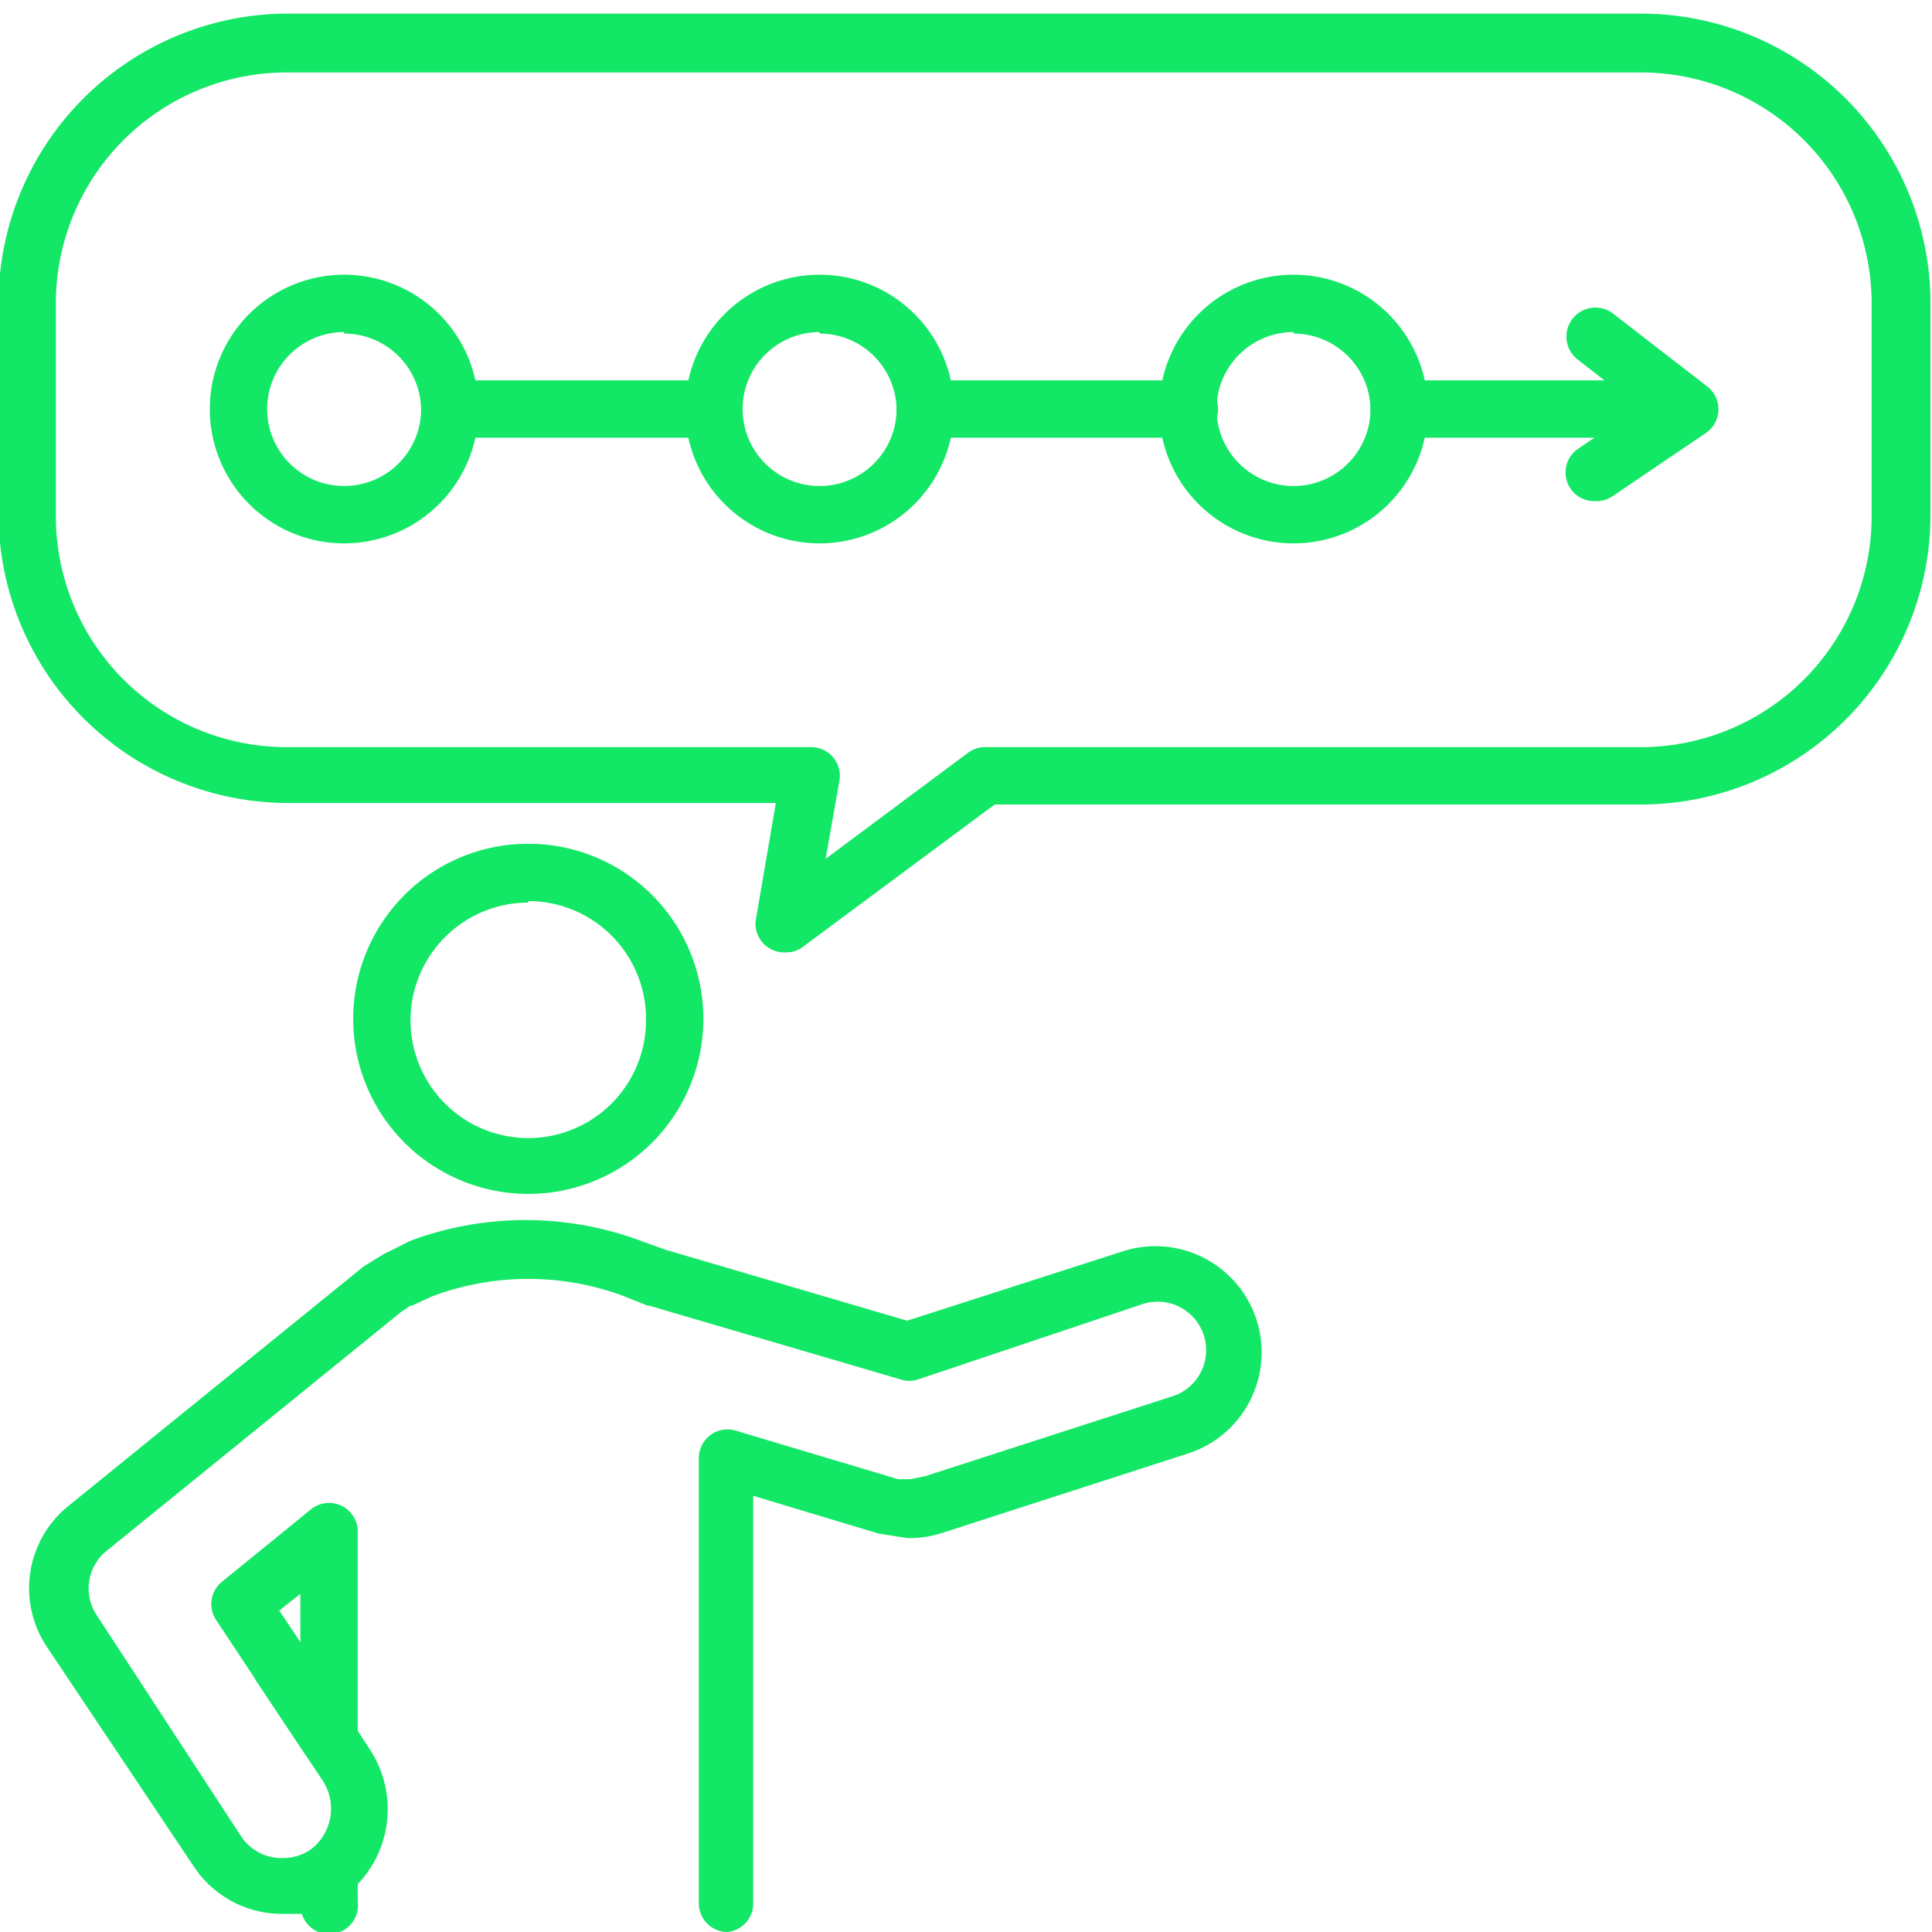
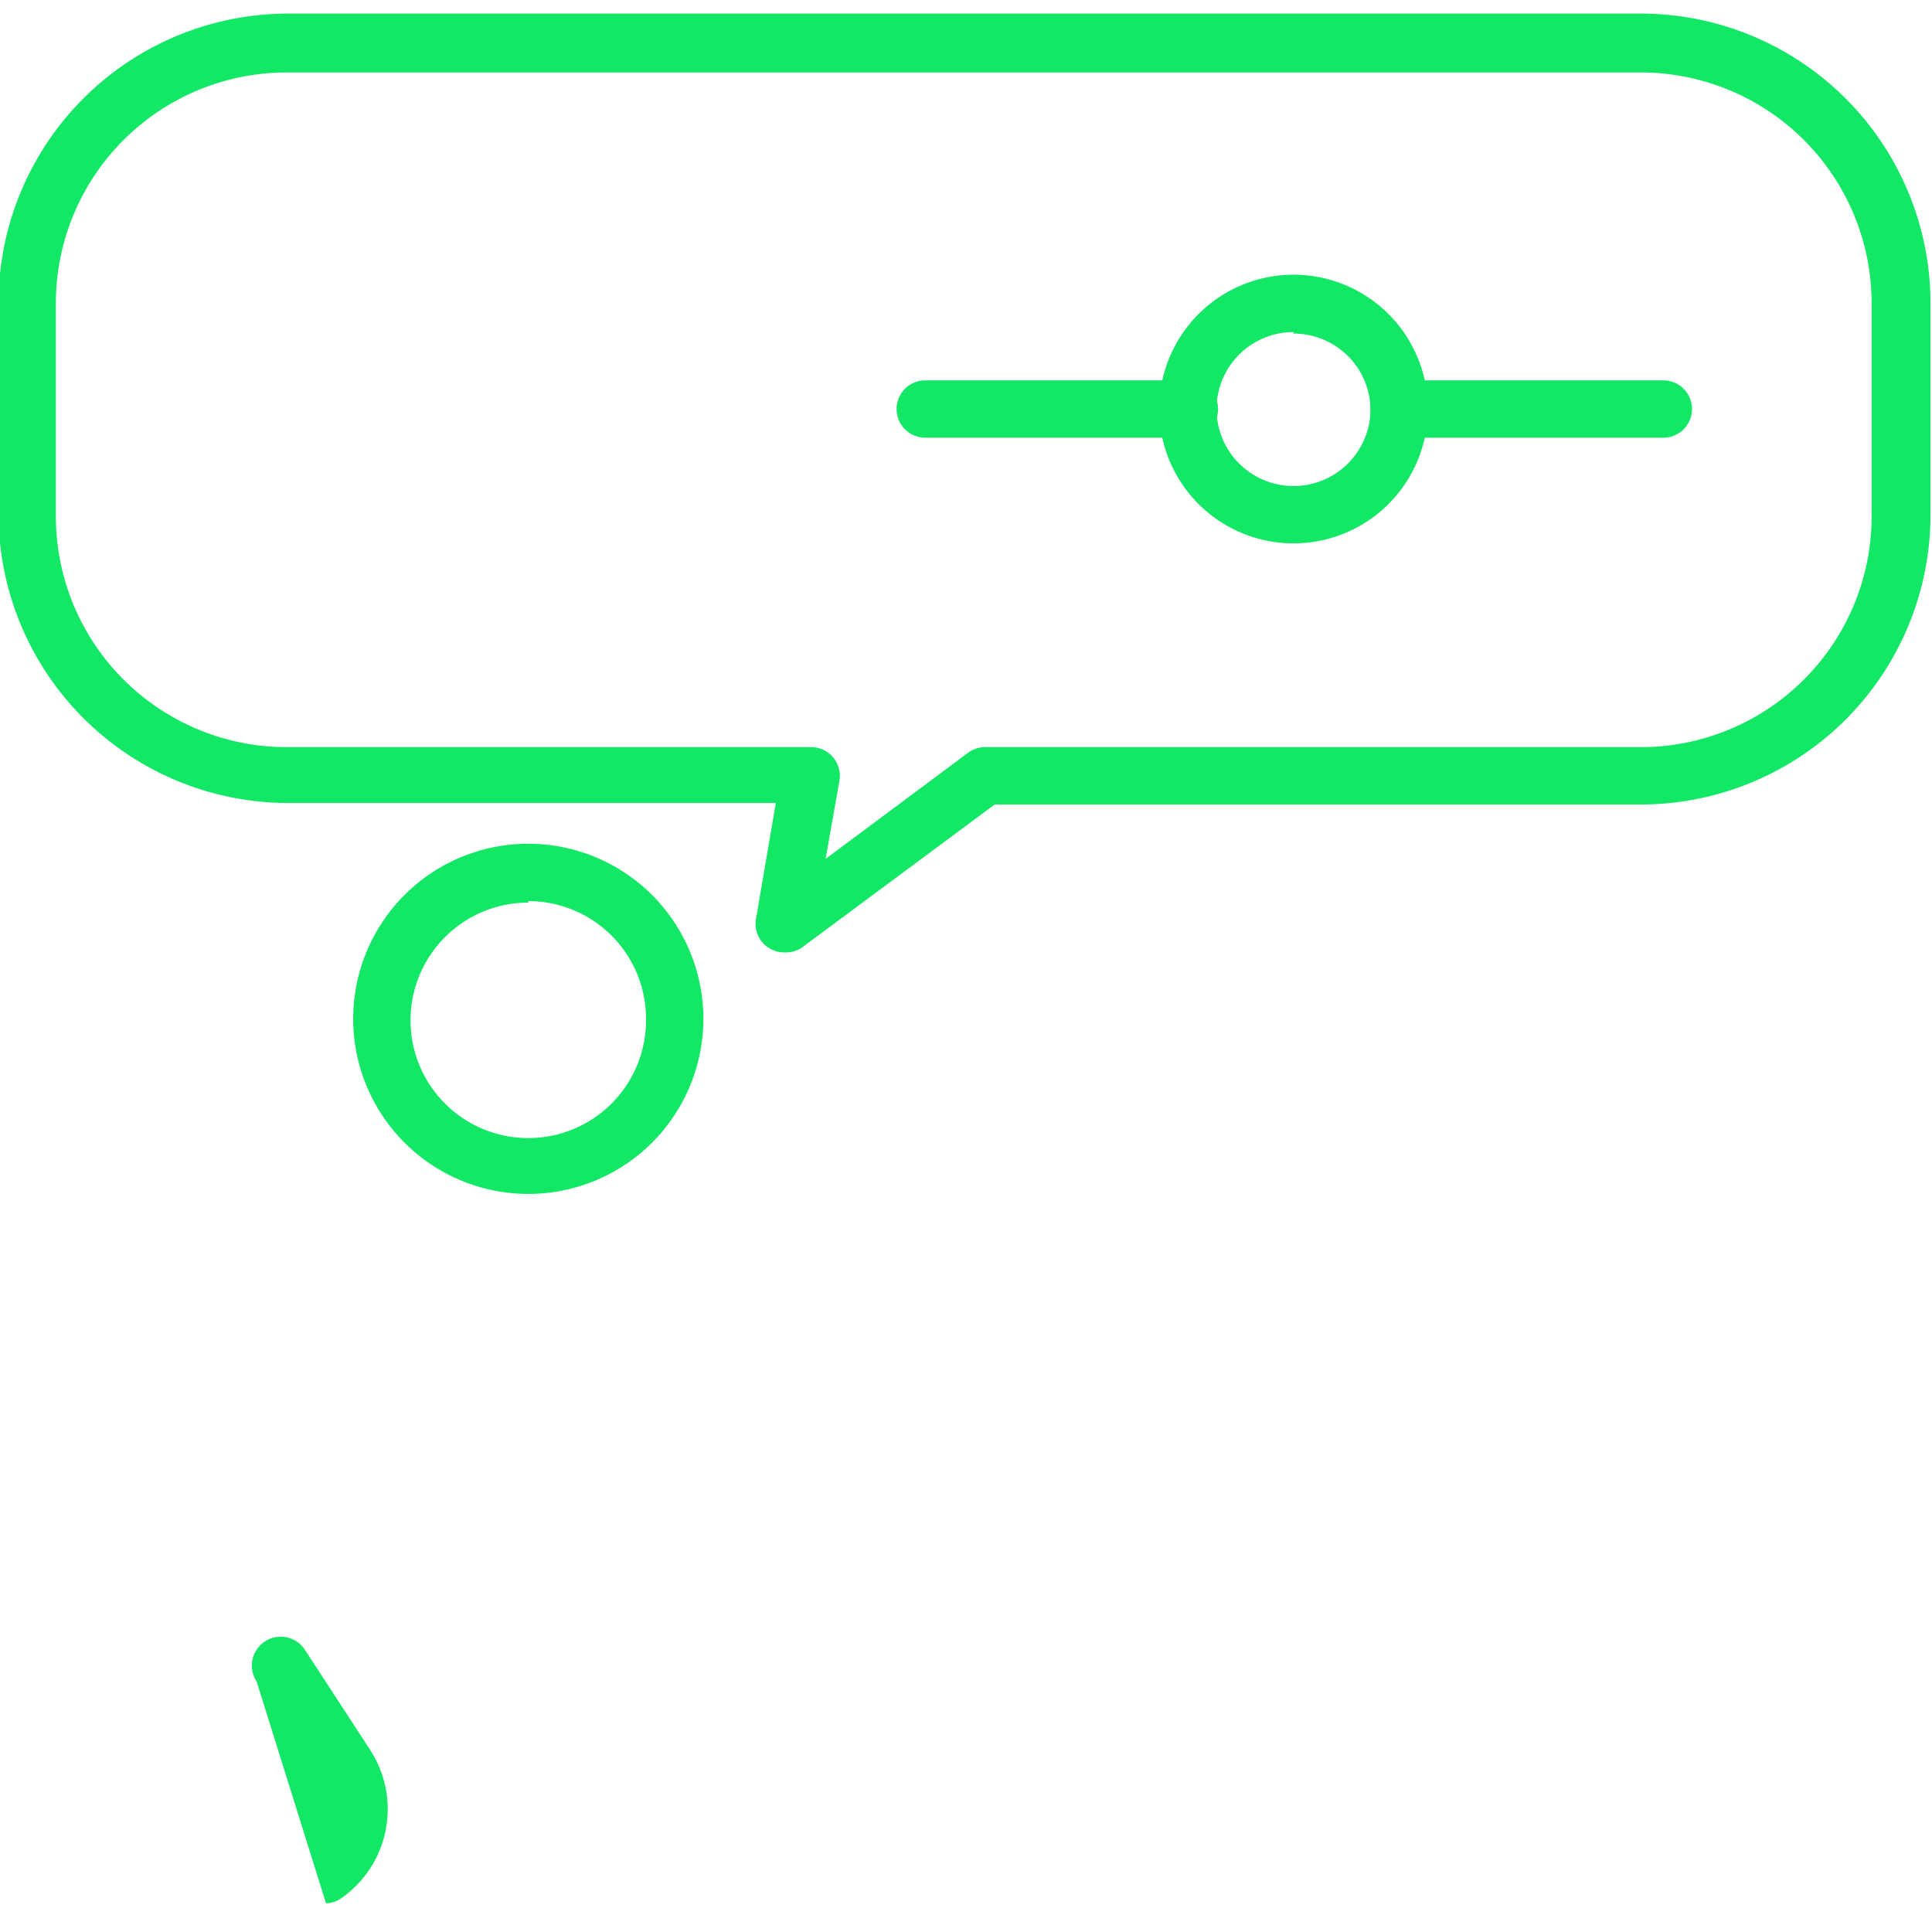
<svg xmlns="http://www.w3.org/2000/svg" id="Calque_8" data-name="Calque 8" viewBox="0 0 128 128">
  <title>processus-coture</title>
  <path d="M35,79.1A11.6,11.6,0,1,1,46.6,67.5,11.6,11.6,0,0,1,35,79.1Zm0-19.3a7.8,7.8,0,1,0,7.8,7.8A7.8,7.8,0,0,0,35,59.7Z" style="fill:#13e766" />
-   <path d="M48.2,128a1.9,1.9,0,0,1-1.9-1.9V96.6a1.9,1.9,0,0,1,2.5-1.8L59.5,98h.8l1-.2,16.4-5.3a3.2,3.2,0,1,0-2-6.1L60.8,91.4a1.9,1.9,0,0,1-1.1,0L43,86.5h-.1l-1.5-.6a18.1,18.1,0,0,0-12.8,0l-1.3.6h-.1l-.6.4L7,102.8a3.2,3.2,0,0,0-.6,4.2L16,121.7a3.2,3.2,0,0,0,2.7,1.4,3.3,3.3,0,0,0,1.8-.5l.3-.2a1.9,1.9,0,0,1,2.9,1.6v2a1.9,1.9,0,0,1-3.7.8H18.7a7,7,0,0,1-5.9-3.2L3.1,109.1a7,7,0,0,1,1.4-9.3L24.1,83.9l1.3-.8,1.8-.9a21.9,21.9,0,0,1,15.5.1l1.4.5,16,4.7,14.3-4.6a7,7,0,1,1,4.3,13.4l-16.4,5.3a7,7,0,0,1-2.2.3l-1.9-.3-8.3-2.5v26.9A1.9,1.9,0,0,1,48.2,128Zm-28.3-3.9h0Zm0,0h0Zm.3-1.1a1.9,1.9,0,0,0-.3,1A1.9,1.9,0,0,1,20.2,123Zm1.6-5.9a1.9,1.9,0,0,1-1.6-.9l-5.9-8.9a1.9,1.9,0,0,1,.4-2.5l5.9-4.8a1.9,1.9,0,0,1,3.1,1.5v13.7a1.9,1.9,0,0,1-1.4,1.8Zm-3.3-10.4,1.4,2.1v-3.2Z" style="fill:#13e766" />
-   <path d="M21.6,126.1a1.9,1.9,0,0,1-1.1-3.5,3.4,3.4,0,0,0,.9-4.6L17,111.4a1.9,1.9,0,1,1,3.2-2.1l4.3,6.6a7.2,7.2,0,0,1-1.8,9.8A1.9,1.9,0,0,1,21.6,126.1Z" style="fill:#13e766" />
-   <path d="M22.8,36a8.9,8.9,0,1,1,8.9-8.9A8.9,8.9,0,0,1,22.8,36Zm0-14a5.1,5.1,0,1,0,5.1,5.1A5.1,5.1,0,0,0,22.8,22.1Z" style="fill:#13e766" />
-   <path d="M47.3,29H29.8a1.9,1.9,0,1,1,0-3.8H47.3a1.9,1.9,0,1,1,0,3.8Z" style="fill:#13e766" />
-   <path d="M54.3,36a8.9,8.9,0,1,1,8.9-8.9A8.9,8.9,0,0,1,54.3,36Zm0-14a5.1,5.1,0,1,0,5.1,5.1A5.1,5.1,0,0,0,54.3,22.1Z" style="fill:#13e766" />
+   <path d="M21.6,126.1L17,111.4a1.9,1.9,0,1,1,3.2-2.1l4.3,6.6a7.2,7.2,0,0,1-1.8,9.8A1.9,1.9,0,0,1,21.6,126.1Z" style="fill:#13e766" />
  <path d="M78.8,29H61.3a1.9,1.9,0,1,1,0-3.8H78.8a1.9,1.9,0,1,1,0,3.8Z" style="fill:#13e766" />
  <path d="M85.7,36a8.9,8.9,0,1,1,8.9-8.9A8.9,8.9,0,0,1,85.7,36Zm0-14a5.1,5.1,0,1,0,5.1,5.1A5.1,5.1,0,0,0,85.7,22.1Z" style="fill:#13e766" />
  <path d="M110.2,29H92.7a1.9,1.9,0,1,1,0-3.8h17.5a1.9,1.9,0,1,1,0,3.8Z" style="fill:#13e766" />
-   <path d="M105.7,33.2a1.9,1.9,0,0,1-1.1-3.5l4-2.7-4.1-3.2a1.9,1.9,0,1,1,2.4-3l6.2,4.8a1.9,1.9,0,0,1-.1,3.1l-6.2,4.2A1.9,1.9,0,0,1,105.7,33.2Z" style="fill:#13e766" />
  <path d="M52,63.1a1.9,1.9,0,0,1-1.9-2.3l1.3-7.6H19A19.2,19.2,0,0,1-.1,34.2V20.1A19.2,19.2,0,0,1,19,.9h89.8a19.2,19.2,0,0,1,19.1,19.1V34.2a19.2,19.2,0,0,1-19.1,19.1H65.9L53.1,62.8A1.9,1.9,0,0,1,52,63.1ZM19,4.8A15.3,15.3,0,0,0,3.7,20.1V34.2A15.3,15.3,0,0,0,19,49.5H53.7a1.9,1.9,0,0,1,1.9,2.3l-.9,5.1,9.4-7a1.9,1.9,0,0,1,1.1-.4h43.5a15.3,15.3,0,0,0,15.3-15.3V20.1A15.3,15.3,0,0,0,108.8,4.8Z" style="fill:#13e766" />
</svg>